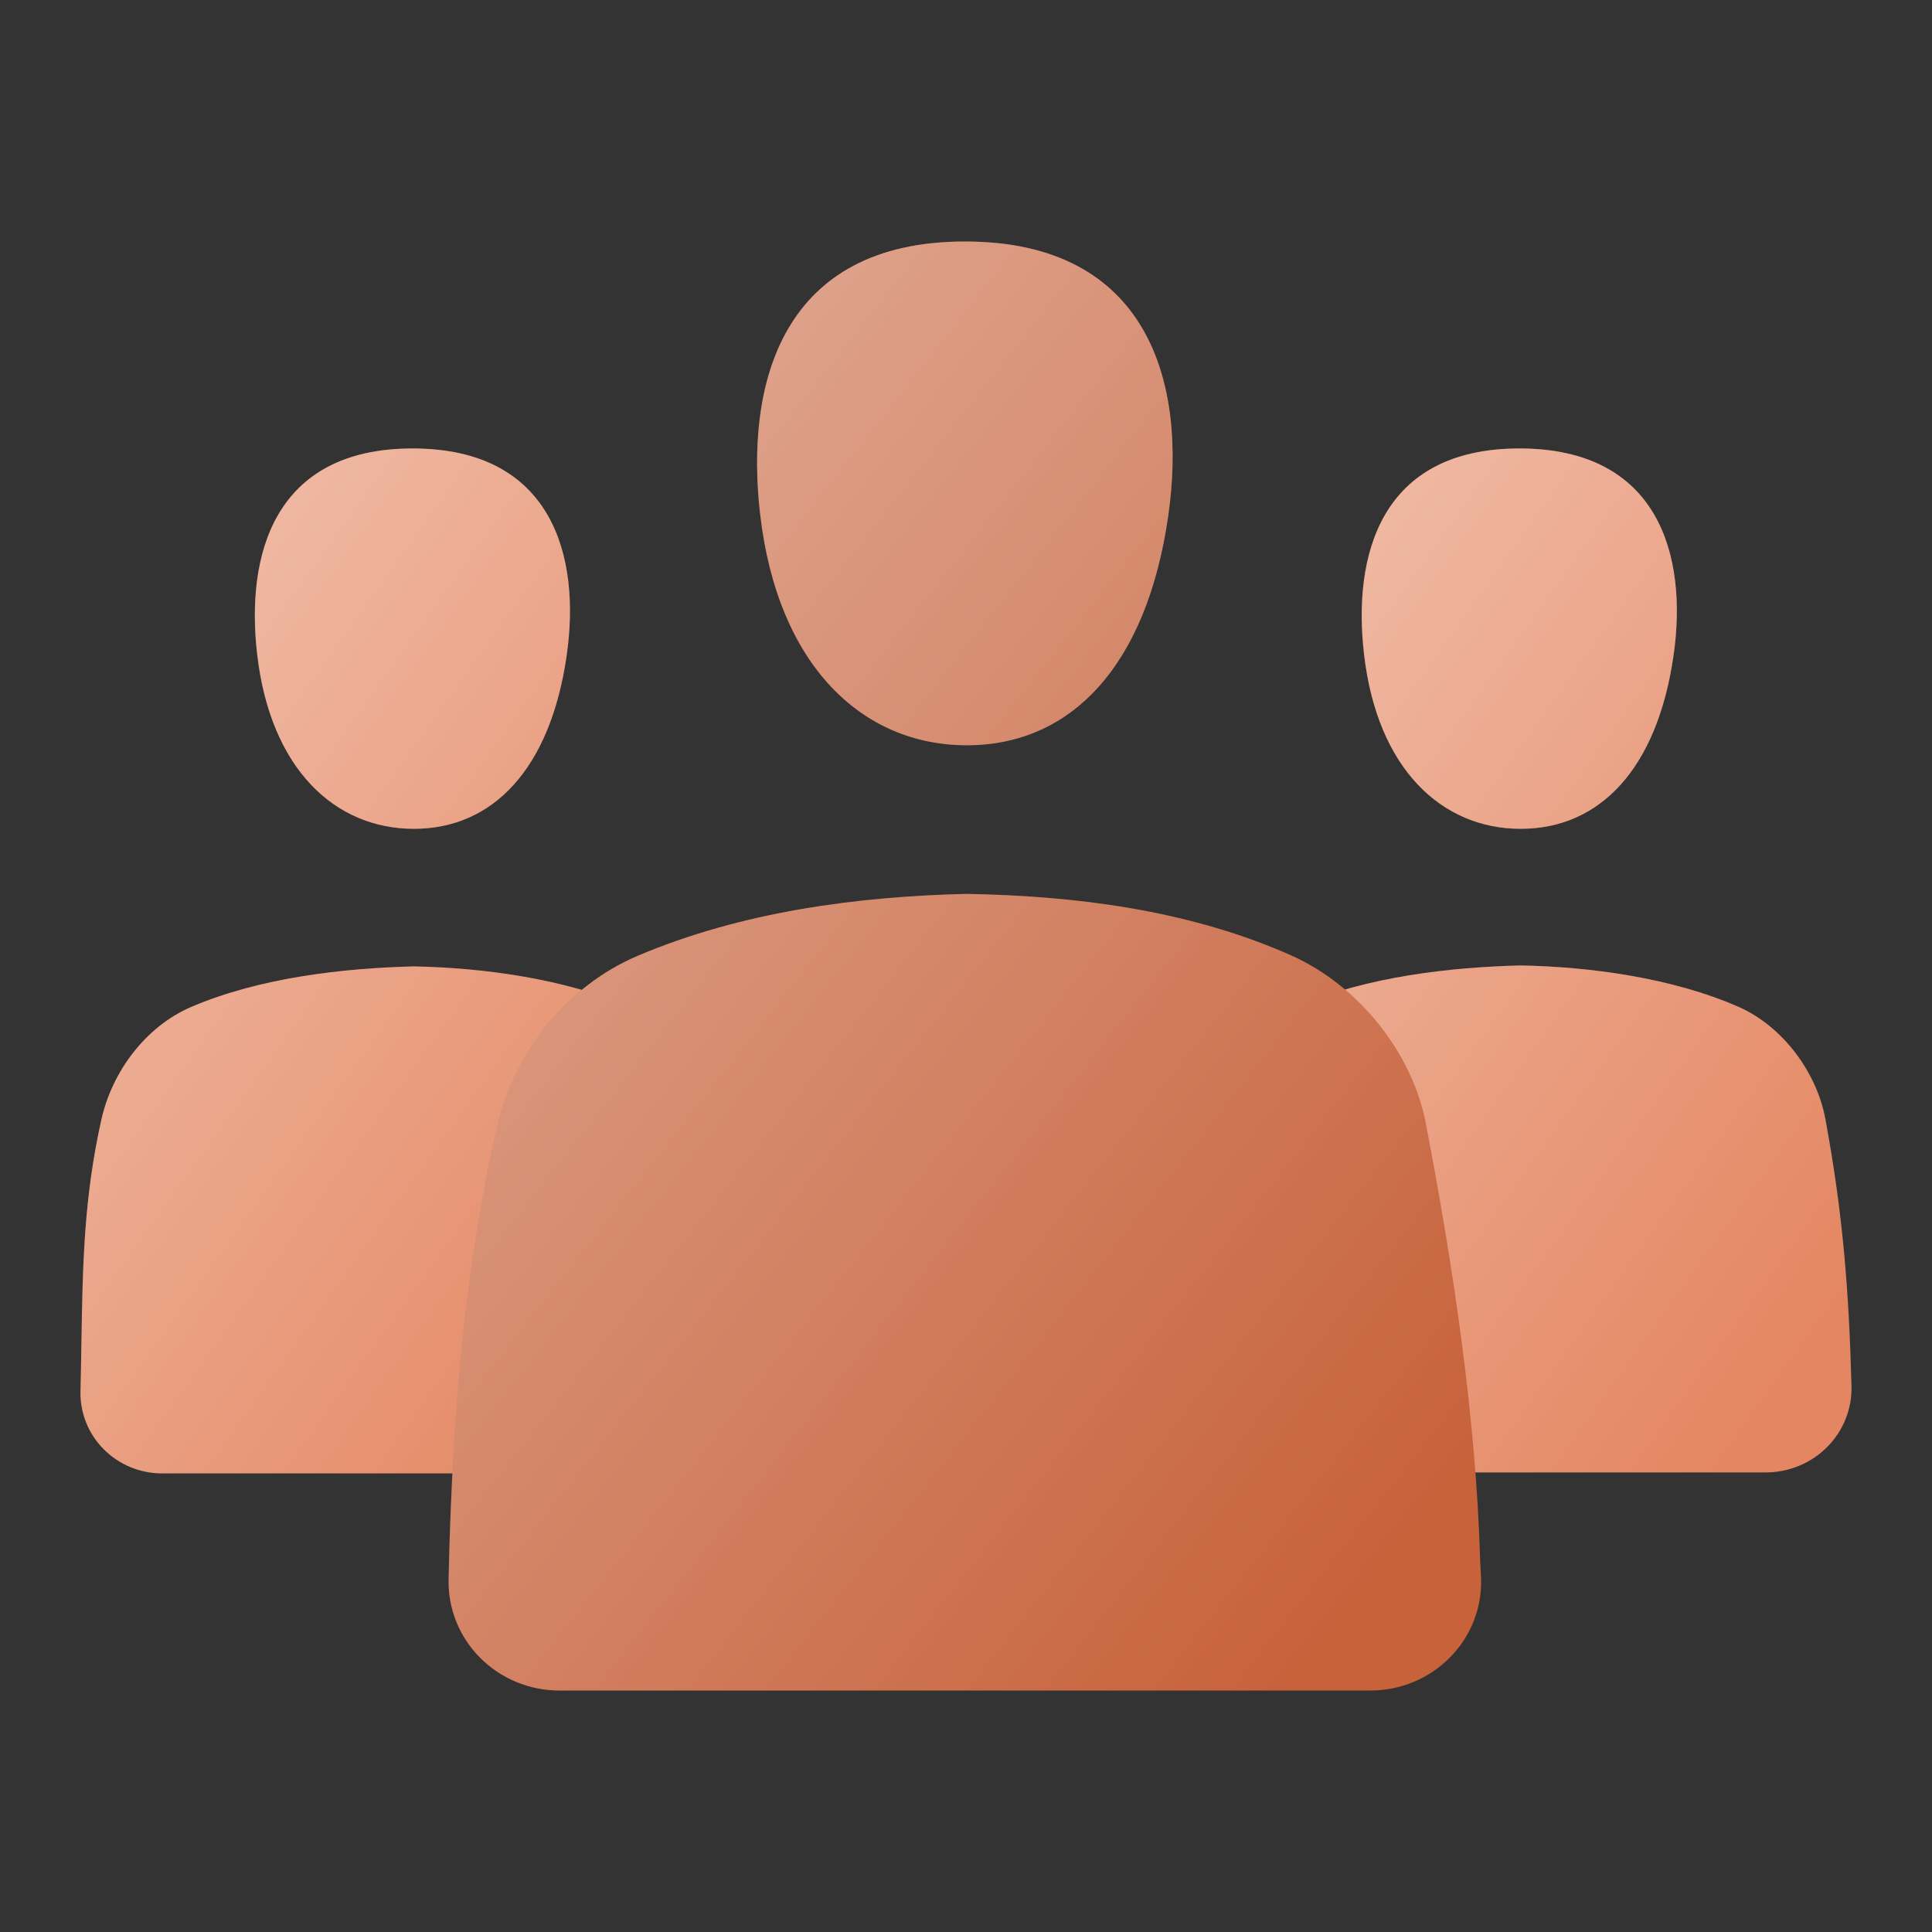
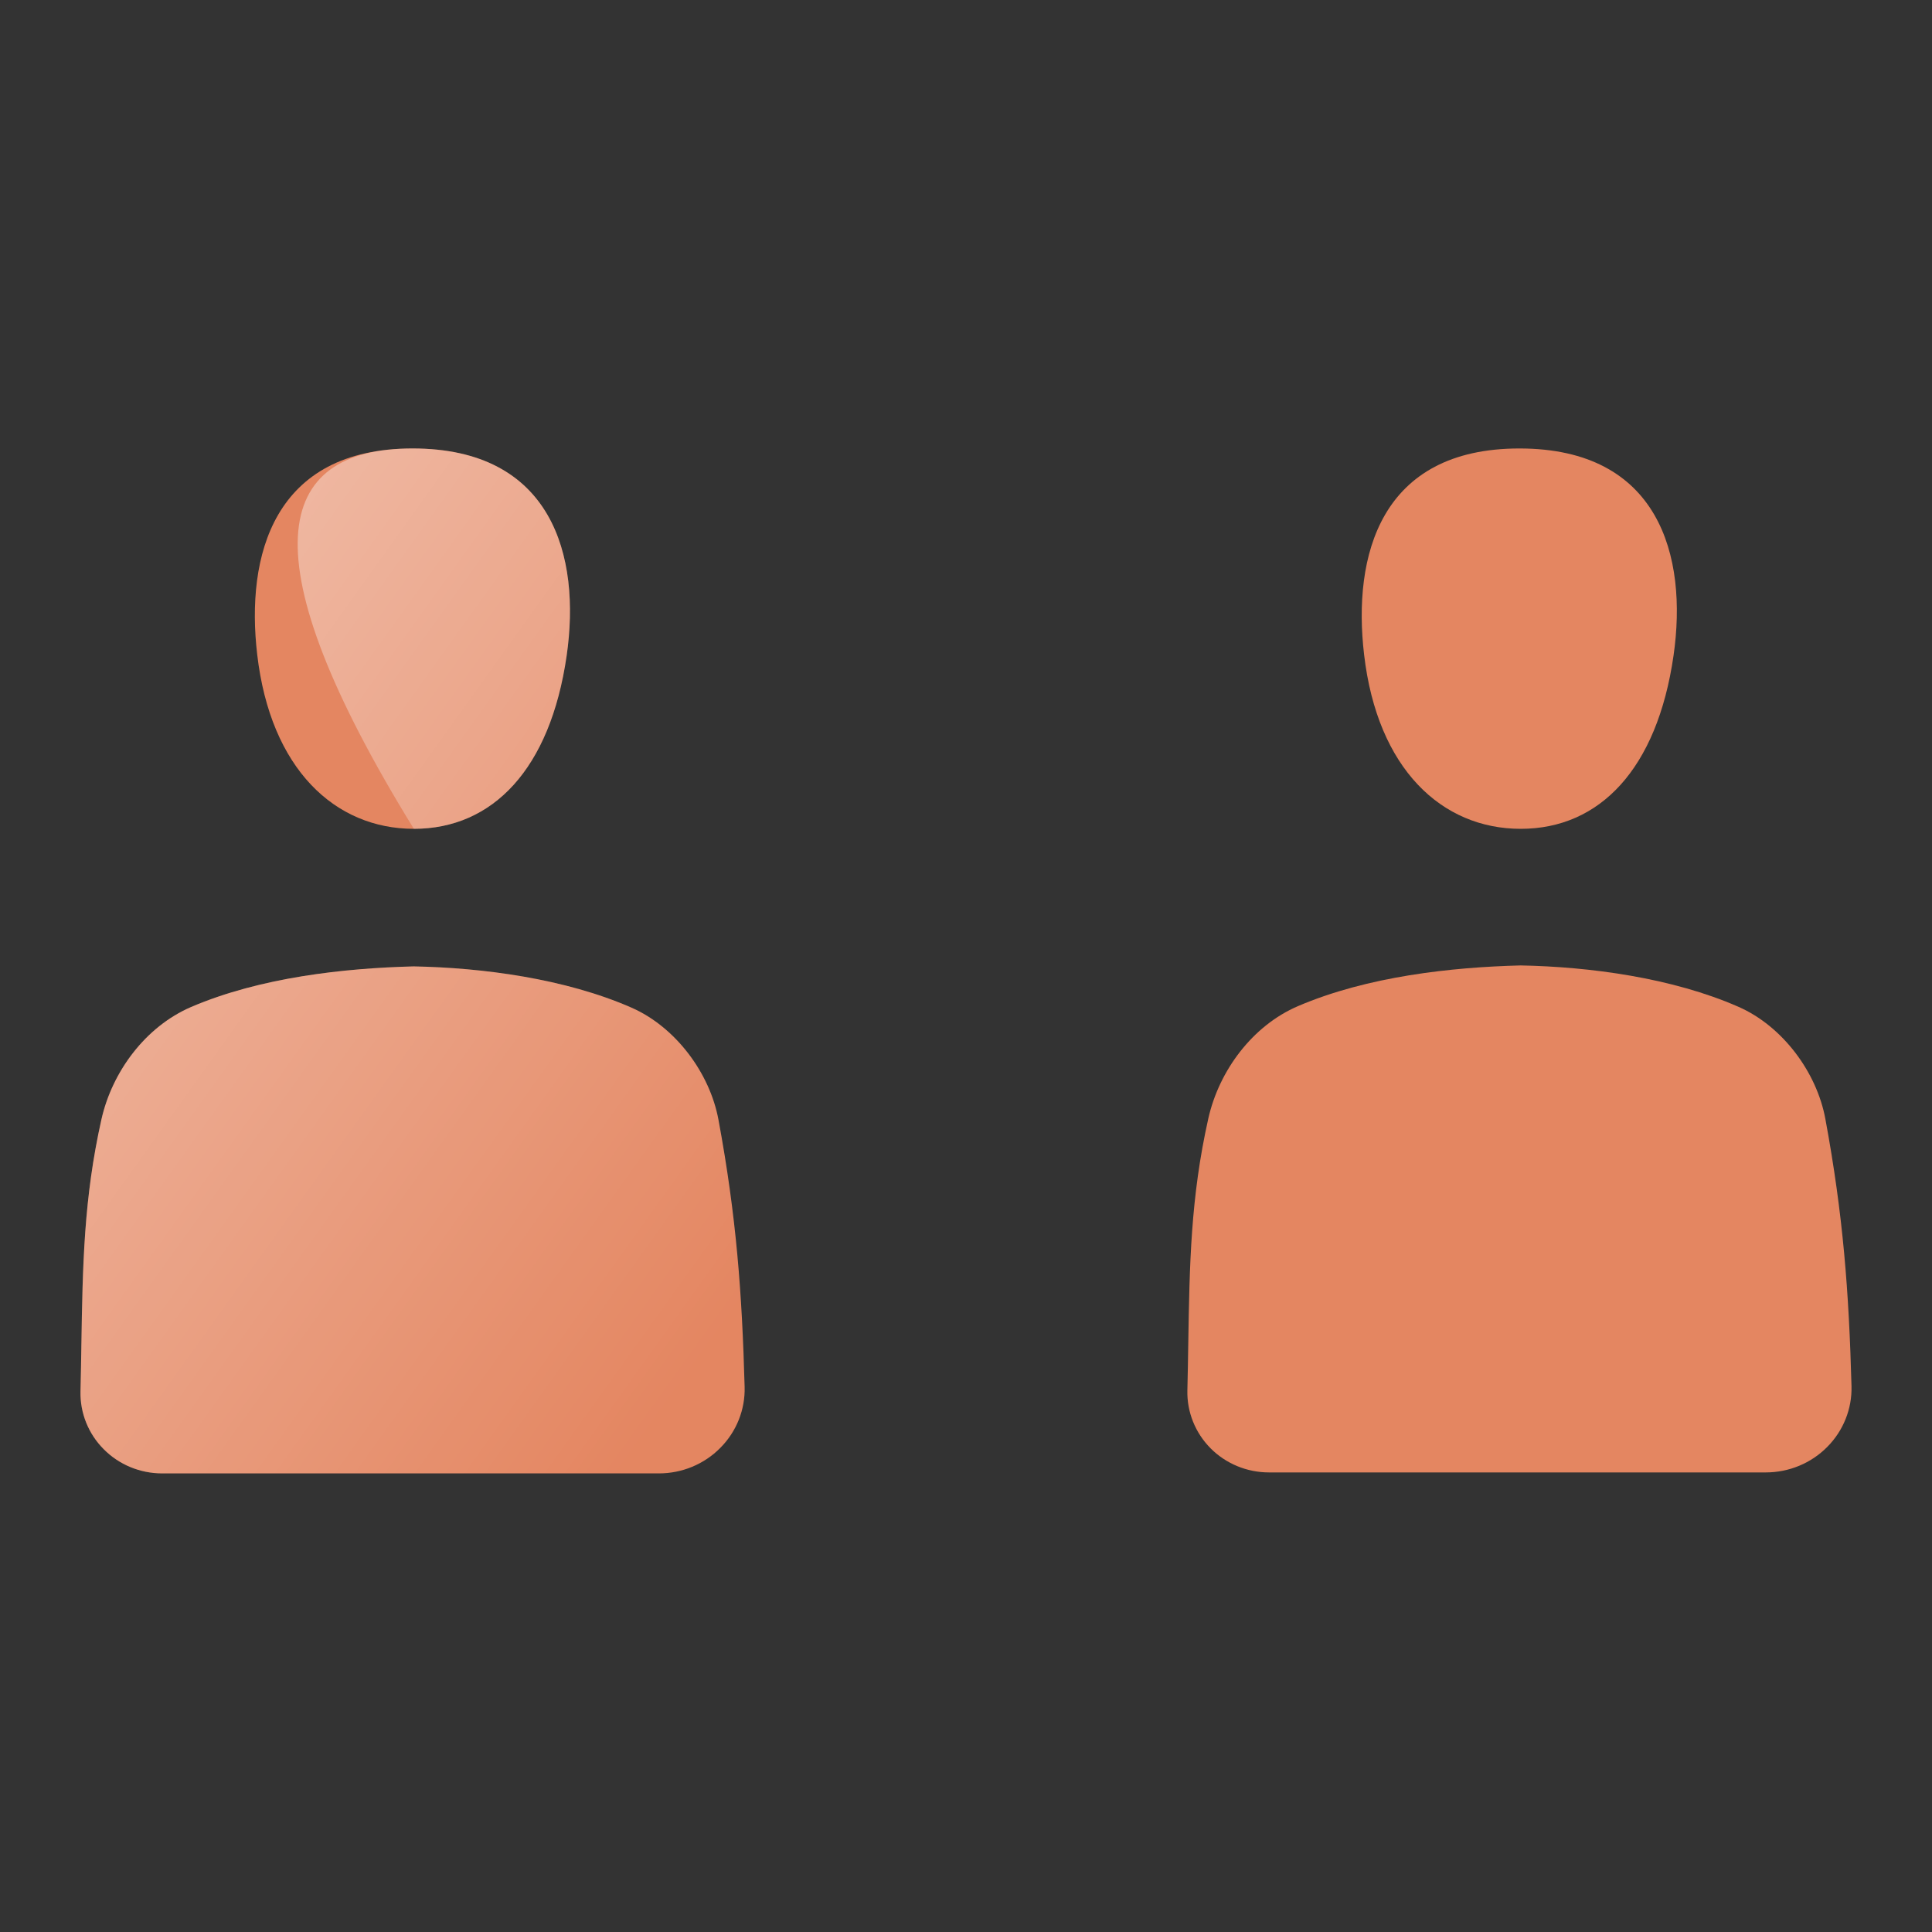
<svg xmlns="http://www.w3.org/2000/svg" width="24" height="24" viewBox="0 0 24 24" fill="none">
  <rect x="0" y="0" width="24" height="24" fill="#333333" stroke="none" />
  <path fill-rule="evenodd" clip-rule="evenodd" d="M7.039 8.146C6.835 9.556 6.12 10.296 5.141 10.296C4.162 10.296 3.36 9.554 3.195 8.13C3.052 6.906 3.394 5.571 5.125 5.571C6.856 5.571 7.219 6.901 7.039 8.146ZM1.289 18.003C1.479 18.195 1.741 18.303 2.014 18.303H8.185C8.473 18.303 8.748 18.189 8.948 17.986C9.149 17.784 9.258 17.511 9.25 17.229L9.25 17.228C9.218 16.059 9.147 15.108 8.925 13.91C8.817 13.327 8.391 12.758 7.846 12.518C7.021 12.156 5.994 12.021 5.139 12.005C4.278 12.027 3.237 12.14 2.375 12.509C1.81 12.752 1.394 13.31 1.26 13.906C1.041 14.883 1.027 15.714 1.011 16.706C1.008 16.892 1.005 17.084 1 17.284V17.285C0.994 17.553 1.098 17.812 1.289 18.003Z" fill="#E48661" />
-   <path fill-rule="evenodd" clip-rule="evenodd" d="M7.039 8.146C6.835 9.556 6.12 10.296 5.141 10.296C4.162 10.296 3.36 9.554 3.195 8.13C3.052 6.906 3.394 5.571 5.125 5.571C6.856 5.571 7.219 6.901 7.039 8.146ZM1.289 18.003C1.479 18.195 1.741 18.303 2.014 18.303H8.185C8.473 18.303 8.748 18.189 8.948 17.986C9.149 17.784 9.258 17.511 9.25 17.229L9.25 17.228C9.218 16.059 9.147 15.108 8.925 13.91C8.817 13.327 8.391 12.758 7.846 12.518C7.021 12.156 5.994 12.021 5.139 12.005C4.278 12.027 3.237 12.14 2.375 12.509C1.81 12.752 1.394 13.31 1.26 13.906C1.041 14.883 1.027 15.714 1.011 16.706C1.008 16.892 1.005 17.084 1 17.284V17.285C0.994 17.553 1.098 17.812 1.289 18.003Z" fill="url(#paint0_linear)" fill-opacity="0.5" style="mix-blend-mode:overlay" />
+   <path fill-rule="evenodd" clip-rule="evenodd" d="M7.039 8.146C6.835 9.556 6.12 10.296 5.141 10.296C3.052 6.906 3.394 5.571 5.125 5.571C6.856 5.571 7.219 6.901 7.039 8.146ZM1.289 18.003C1.479 18.195 1.741 18.303 2.014 18.303H8.185C8.473 18.303 8.748 18.189 8.948 17.986C9.149 17.784 9.258 17.511 9.25 17.229L9.25 17.228C9.218 16.059 9.147 15.108 8.925 13.91C8.817 13.327 8.391 12.758 7.846 12.518C7.021 12.156 5.994 12.021 5.139 12.005C4.278 12.027 3.237 12.14 2.375 12.509C1.81 12.752 1.394 13.31 1.26 13.906C1.041 14.883 1.027 15.714 1.011 16.706C1.008 16.892 1.005 17.084 1 17.284V17.285C0.994 17.553 1.098 17.812 1.289 18.003Z" fill="url(#paint0_linear)" fill-opacity="0.5" style="mix-blend-mode:overlay" />
  <path fill-rule="evenodd" clip-rule="evenodd" d="M20.789 8.146C20.585 9.556 19.87 10.296 18.891 10.296C17.912 10.296 17.11 9.554 16.945 8.13C16.802 6.906 17.144 5.571 18.875 5.571C20.606 5.571 20.969 6.901 20.789 8.146ZM15.039 17.992C15.229 18.183 15.491 18.291 15.764 18.291H21.935C22.223 18.291 22.498 18.177 22.698 17.975C22.899 17.773 23.008 17.5 23 17.218L23 17.217C22.968 16.048 22.897 15.097 22.675 13.898C22.567 13.316 22.141 12.746 21.596 12.507C20.771 12.145 19.744 12.009 18.889 11.993C18.028 12.015 16.987 12.129 16.125 12.498C15.56 12.74 15.144 13.298 15.01 13.895C14.791 14.872 14.777 15.703 14.761 16.694C14.758 16.881 14.755 17.073 14.75 17.273V17.274C14.744 17.541 14.848 17.8 15.039 17.992Z" fill="#E48661" />
-   <path fill-rule="evenodd" clip-rule="evenodd" d="M20.789 8.146C20.585 9.556 19.87 10.296 18.891 10.296C17.912 10.296 17.11 9.554 16.945 8.13C16.802 6.906 17.144 5.571 18.875 5.571C20.606 5.571 20.969 6.901 20.789 8.146ZM15.039 17.992C15.229 18.183 15.491 18.291 15.764 18.291H21.935C22.223 18.291 22.498 18.177 22.698 17.975C22.899 17.773 23.008 17.5 23 17.218L23 17.217C22.968 16.048 22.897 15.097 22.675 13.898C22.567 13.316 22.141 12.746 21.596 12.507C20.771 12.145 19.744 12.009 18.889 11.993C18.028 12.015 16.987 12.129 16.125 12.498C15.56 12.74 15.144 13.298 15.01 13.895C14.791 14.872 14.777 15.703 14.761 16.694C14.758 16.881 14.755 17.073 14.75 17.273V17.274C14.744 17.541 14.848 17.8 15.039 17.992Z" fill="url(#paint1_linear)" fill-opacity="0.5" style="mix-blend-mode:overlay" />
-   <path fill-rule="evenodd" clip-rule="evenodd" d="M14.512 6.411C14.244 8.278 13.302 9.258 12.01 9.258C10.718 9.258 9.662 8.276 9.443 6.39C9.255 4.768 9.706 3 11.988 3C14.271 3 14.75 4.762 14.512 6.411ZM5.964 20.593C6.222 20.853 6.577 21 6.947 21C9.426 21 14.508 21 17.025 21C17.4 21 17.758 20.85 18.017 20.584C18.277 20.319 18.414 19.961 18.398 19.594C18.393 19.503 18.389 19.432 18.387 19.388C18.337 17.634 18.057 15.753 17.712 13.955C17.545 13.081 16.879 12.241 16.036 11.867C14.751 11.296 13.331 11.128 12.004 11.104C10.666 11.137 9.222 11.32 7.914 11.877C7.038 12.25 6.39 13.078 6.182 13.973C5.778 15.714 5.622 17.577 5.576 19.472C5.575 19.507 5.574 19.557 5.573 19.618C5.564 19.982 5.705 20.333 5.964 20.593Z" fill="#C7623B" />
-   <path fill-rule="evenodd" clip-rule="evenodd" d="M14.512 6.411C14.244 8.278 13.302 9.258 12.01 9.258C10.718 9.258 9.662 8.276 9.443 6.39C9.255 4.768 9.706 3 11.988 3C14.271 3 14.75 4.762 14.512 6.411ZM5.964 20.593C6.222 20.853 6.577 21 6.947 21C9.426 21 14.508 21 17.025 21C17.4 21 17.758 20.85 18.017 20.584C18.277 20.319 18.414 19.961 18.398 19.594C18.393 19.503 18.389 19.432 18.387 19.388C18.337 17.634 18.057 15.753 17.712 13.955C17.545 13.081 16.879 12.241 16.036 11.867C14.751 11.296 13.331 11.128 12.004 11.104C10.666 11.137 9.222 11.32 7.914 11.877C7.038 12.25 6.39 13.078 6.182 13.973C5.778 15.714 5.622 17.577 5.576 19.472C5.575 19.507 5.574 19.557 5.573 19.618C5.564 19.982 5.705 20.333 5.964 20.593Z" fill="url(#paint2_linear)" fill-opacity="0.5" style="mix-blend-mode:overlay" />
  <defs>
    <linearGradient id="paint0_linear" x1="1" y1="5.571" x2="11.449" y2="13.059" gradientUnits="userSpaceOnUse">
      <stop stop-color="white" />
      <stop offset="1" stop-color="white" stop-opacity="0" />
    </linearGradient>
    <linearGradient id="paint1_linear" x1="14.75" y1="5.571" x2="25.193" y2="13.061" gradientUnits="userSpaceOnUse">
      <stop stop-color="white" />
      <stop offset="1" stop-color="white" stop-opacity="0" />
    </linearGradient>
    <linearGradient id="paint2_linear" x1="5.573" y1="3" x2="20.741" y2="14.954" gradientUnits="userSpaceOnUse">
      <stop stop-color="white" />
      <stop offset="1" stop-color="white" stop-opacity="0" />
    </linearGradient>
  </defs>
</svg>